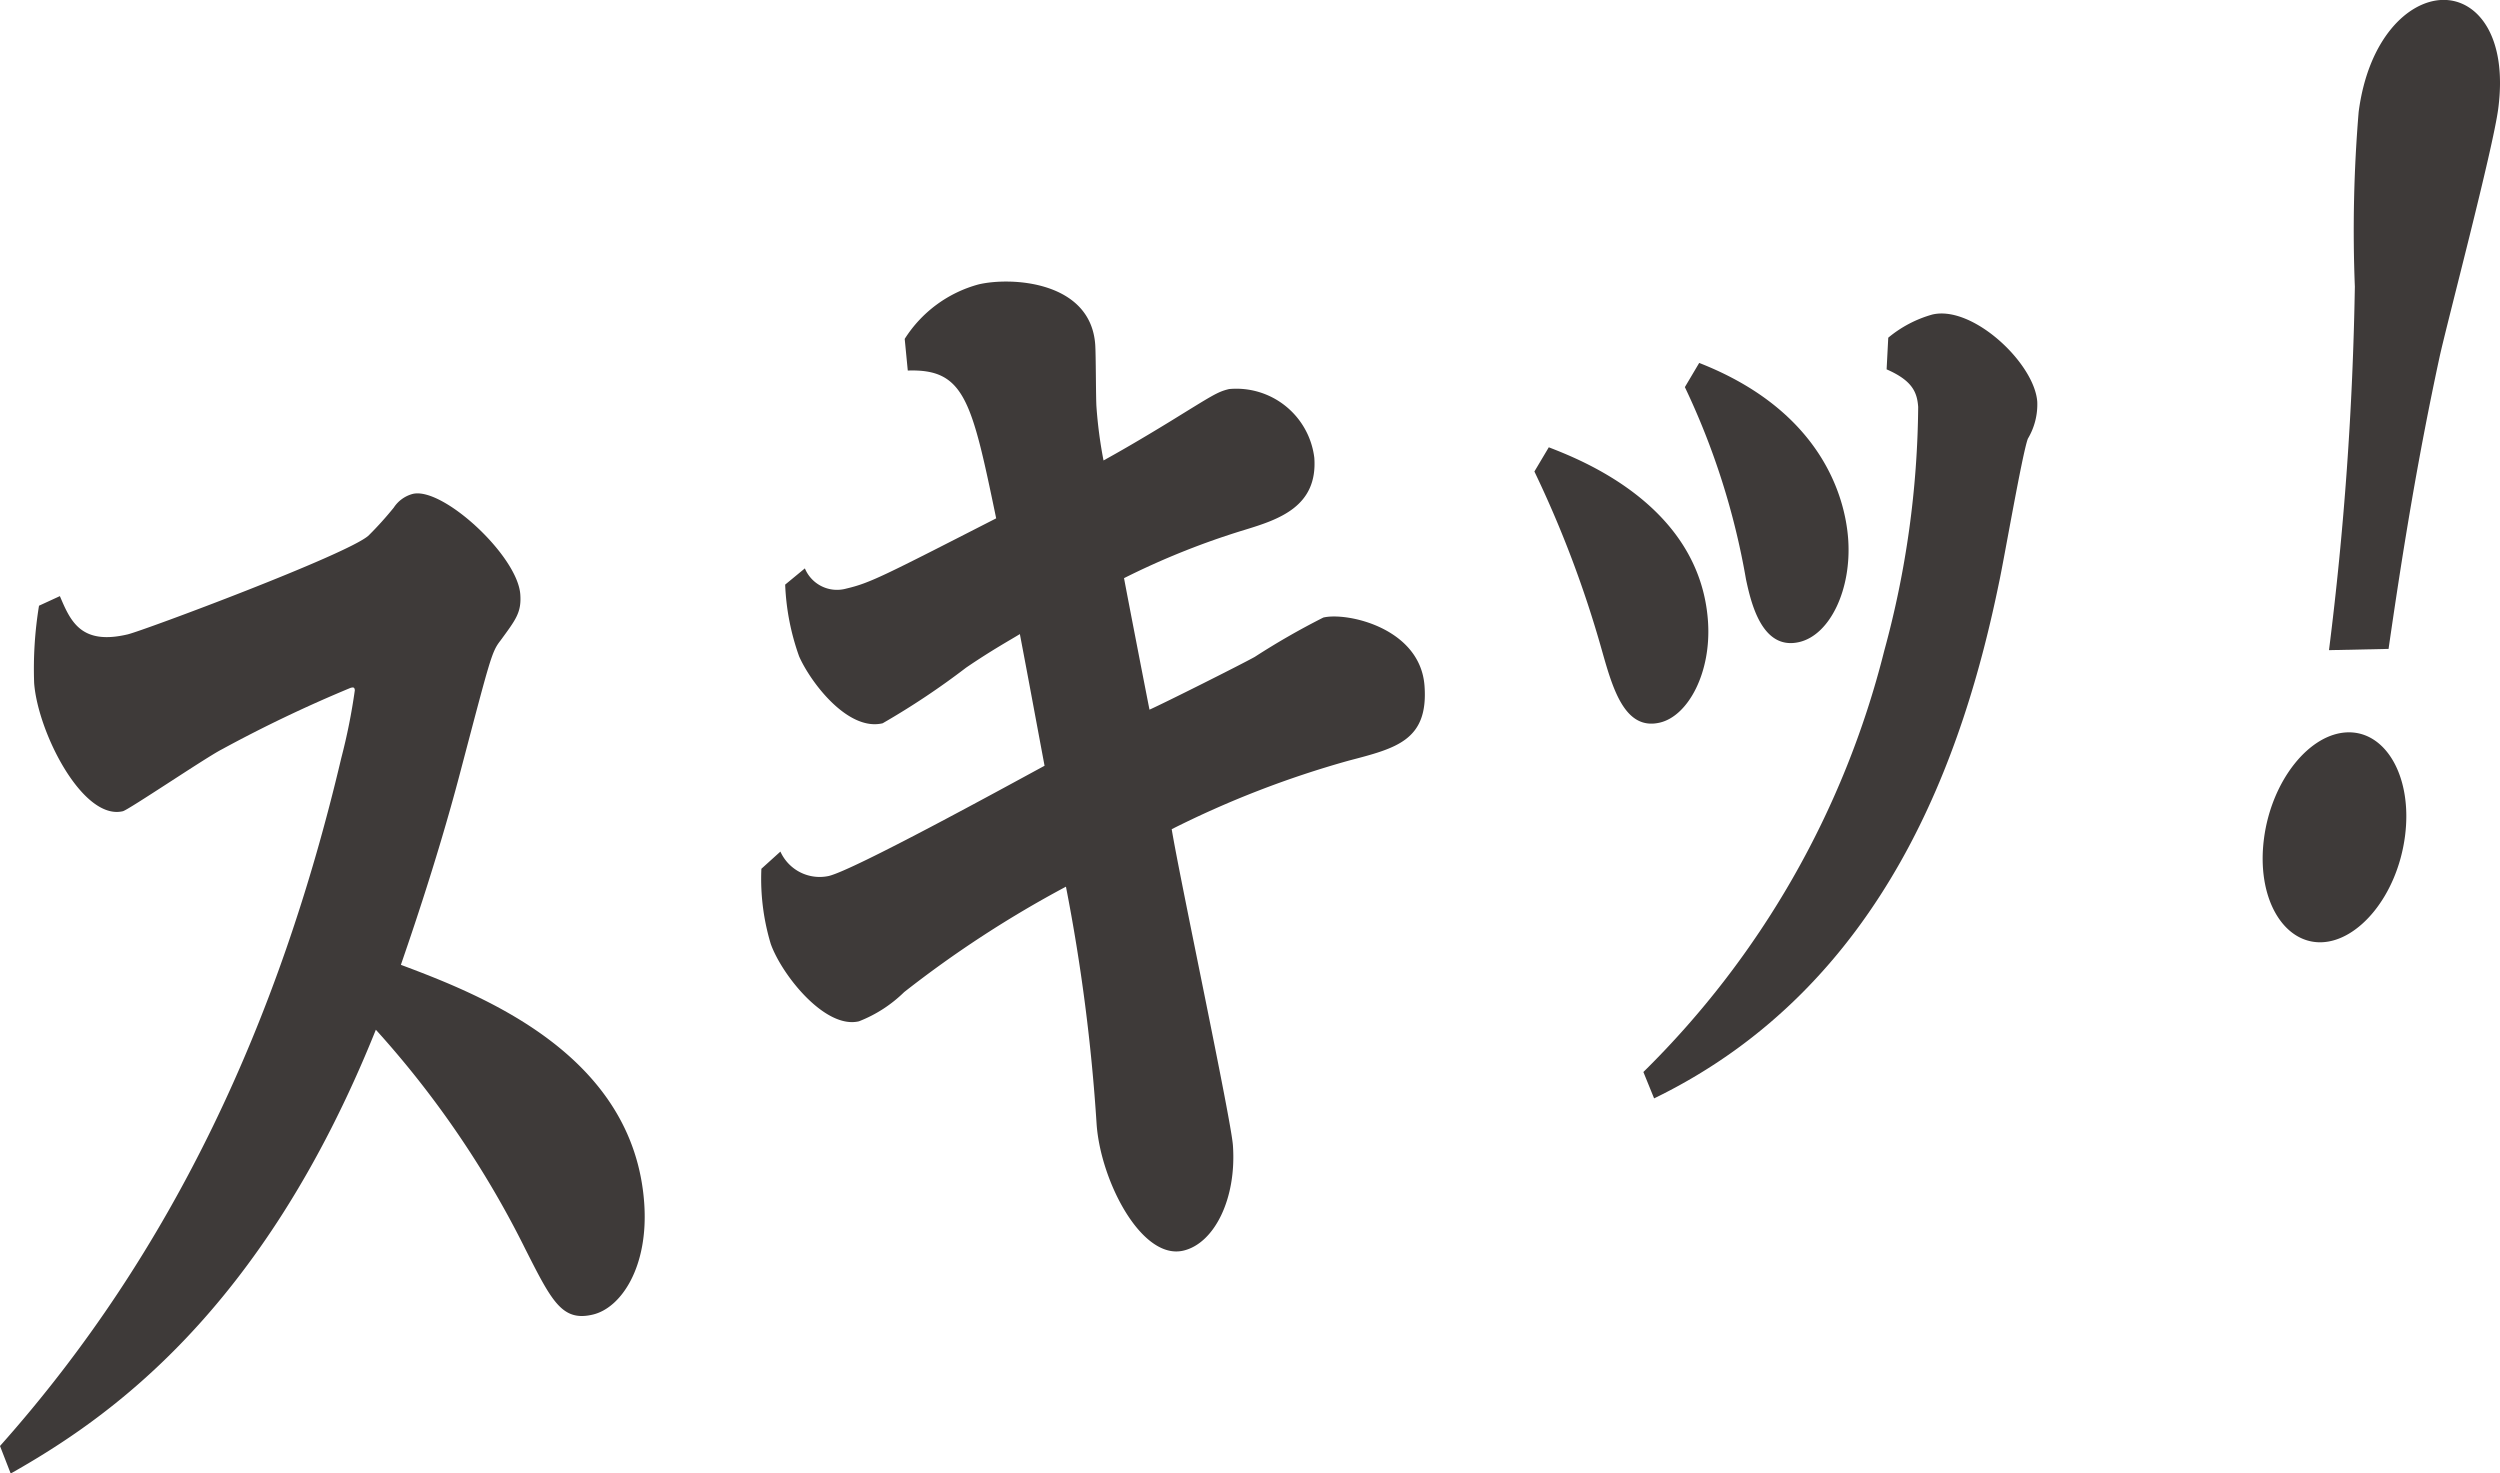
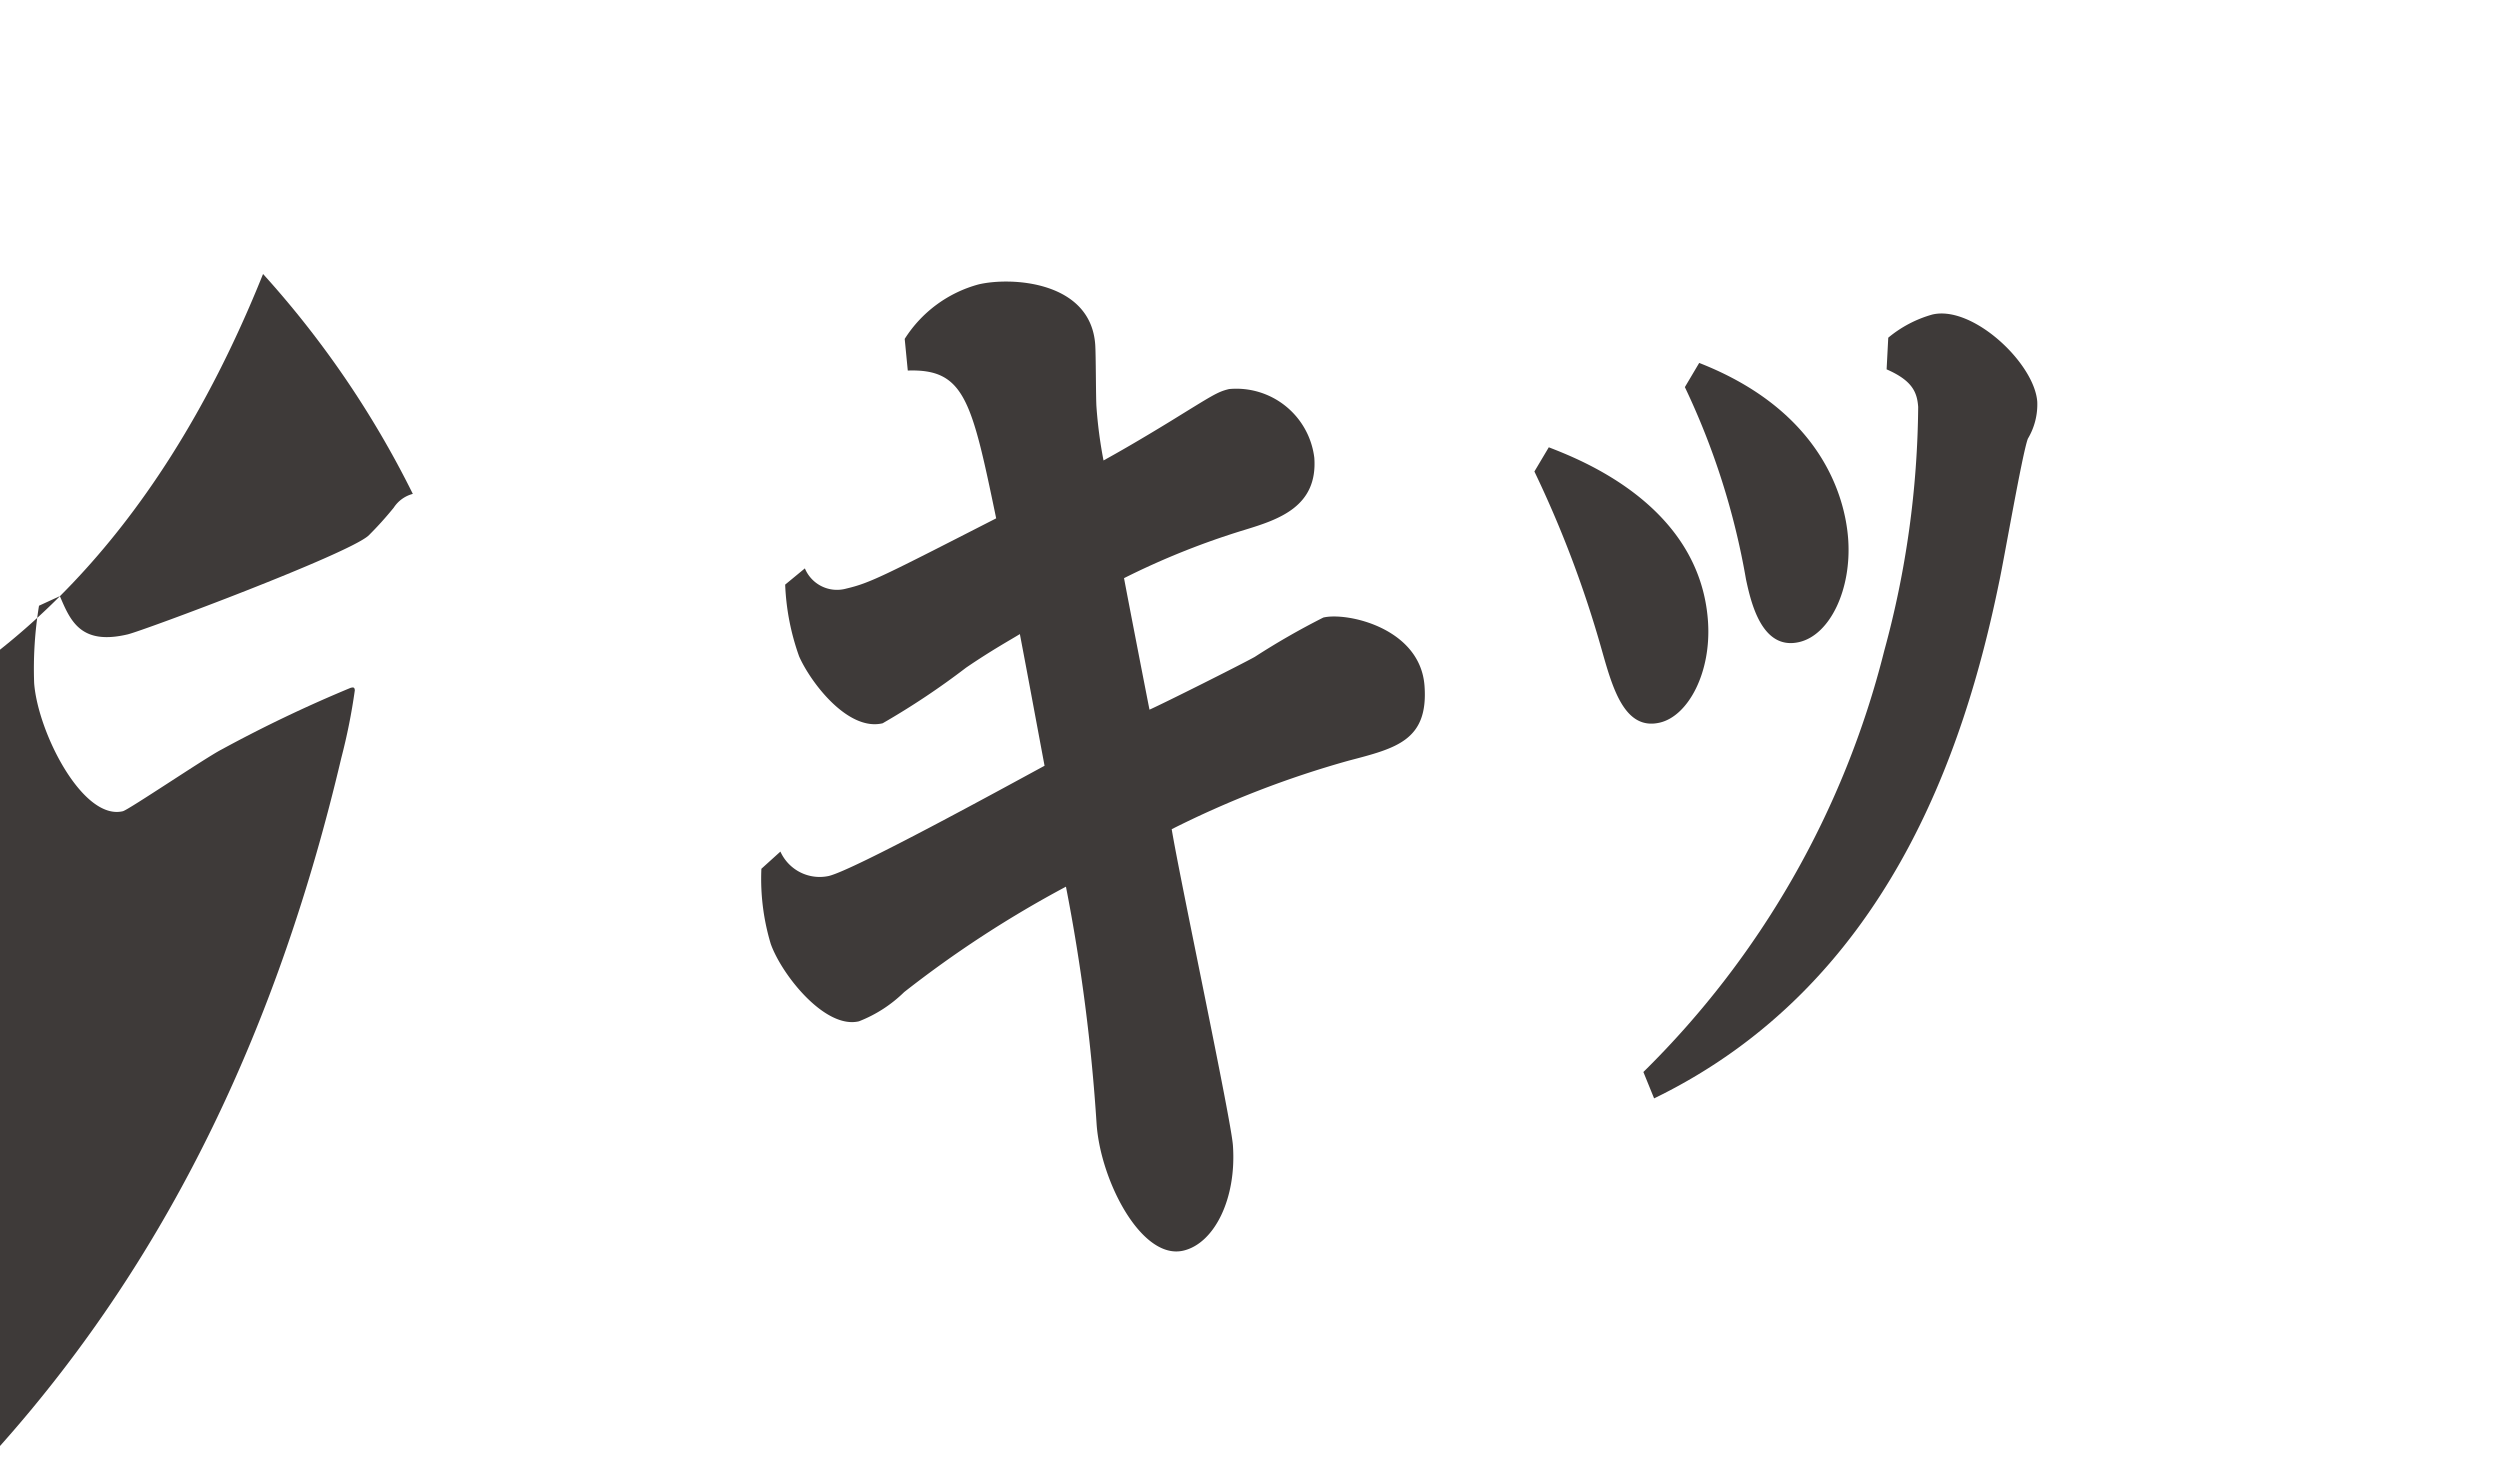
<svg xmlns="http://www.w3.org/2000/svg" width="95.816" height="56.472" viewBox="0 0 95.816 56.472">
  <g transform="translate(-413.452 -1918.808)">
-     <path d="M413.452,1974.228c6.657-7.472,10.722-16.367,13.079-26.363a22.721,22.721,0,0,0,.52-2.6c-.009-.13-.07-.116-.16-.095a51.863,51.863,0,0,0-4.964,2.373c-.622.325-3.554,2.307-3.766,2.356-1.541.367-3.261-3.035-3.4-4.909a14.964,14.964,0,0,1,.186-2.967l.8-.368c.408.966.811,1.889,2.6,1.466.6-.143,8.419-3.06,9.228-3.785a13.224,13.224,0,0,0,.968-1.072,1.251,1.251,0,0,1,.731-.527c1.148-.273,4.013,2.37,4.119,3.851.05.7-.177.972-.764,1.776-.338.435-.383.666-1.543,5.063-.941,3.59-2.143,6.976-2.269,7.36,3.191,1.192,8.918,3.465,9.325,9.128.175,2.44-.88,4.019-1.968,4.276-1.179.281-1.574-.511-2.577-2.489a37.081,37.081,0,0,0-5.74-8.428c-4.38,10.918-10.362,14.953-13.995,17.009Z" fill="#3e3a39" />
+     <path d="M413.452,1974.228c6.657-7.472,10.722-16.367,13.079-26.363a22.721,22.721,0,0,0,.52-2.6c-.009-.13-.07-.116-.16-.095a51.863,51.863,0,0,0-4.964,2.373c-.622.325-3.554,2.307-3.766,2.356-1.541.367-3.261-3.035-3.4-4.909a14.964,14.964,0,0,1,.186-2.967l.8-.368c.408.966.811,1.889,2.6,1.466.6-.143,8.419-3.06,9.228-3.785a13.224,13.224,0,0,0,.968-1.072,1.251,1.251,0,0,1,.731-.527a37.081,37.081,0,0,0-5.74-8.428c-4.38,10.918-10.362,14.953-13.995,17.009Z" fill="#3e3a39" />
    <path d="M443.362,1951.446a1.651,1.651,0,0,0,1.85.936c.968-.23,6.676-3.358,8.274-4.225-.5-2.671-.551-2.969-.946-5.047-.353.218-1.063.607-2.06,1.286a29.317,29.317,0,0,1-3.2,2.133c-1.33.316-2.756-1.56-3.2-2.563a9.212,9.212,0,0,1-.535-2.752l.755-.622a1.333,1.333,0,0,0,1.592.773c.908-.215,1.381-.462,5.74-2.691-.939-4.519-1.211-5.738-3.388-5.664l-.118-1.213a4.85,4.85,0,0,1,2.832-2.089c1.24-.294,4.295-.134,4.47,2.306.028.391.023,2.033.047,2.381a17.137,17.137,0,0,0,.271,2.061c.562-.31,1.359-.765,2.538-1.486,1.648-1.014,1.824-1.144,2.277-1.251a3.009,3.009,0,0,1,3.264,2.636c.134,1.874-1.369,2.363-2.662,2.759a29.42,29.42,0,0,0-4.631,1.852c.15.806.832,4.32.976,5.041.625-.282,3.474-1.711,4.035-2.023a28.384,28.384,0,0,1,2.628-1.508c.907-.215,3.719.4,3.878,2.623.15,2.091-1.09,2.385-2.9,2.86a37.423,37.423,0,0,0-6.79,2.629c.325,1.961,2.274,11.112,2.346,12.114.147,2.048-.714,3.758-1.894,4.037-1.6.381-3.172-2.657-3.329-4.835a71.041,71.041,0,0,0-1.176-9.113,42.222,42.222,0,0,0-6.2,4.04,5.141,5.141,0,0,1-1.733,1.12c-1.3.309-2.956-1.779-3.38-2.964a8.666,8.666,0,0,1-.36-2.882Z" fill="#3e3a39" />
    <path d="M472.812,1935.951c1.2.469,5.785,2.217,6.1,6.658.141,1.961-.753,3.635-1.841,3.893-1.361.323-1.819-1.34-2.231-2.793a42.283,42.283,0,0,0-2.58-6.83Zm13.01-4.2a4.569,4.569,0,0,1,1.689-.888c1.542-.365,3.915,1.862,4.022,3.343a2.562,2.562,0,0,1-.36,1.415c-.208.536-.924,4.692-1.109,5.534-1.322,6.428-4.3,15.42-13.216,19.75l-.411-1.011a34.381,34.381,0,0,0,9.232-16.146,36.468,36.468,0,0,0,1.3-9.345c-.041-.565-.226-1.009-1.21-1.439Zm-7.246.967c4.649,1.82,5.591,5.095,5.71,6.752.137,1.916-.69,3.664-1.869,3.944-1.451.344-1.863-1.552-2.046-2.395a28.309,28.309,0,0,0-2.344-7.374Z" fill="#3e3a39" />
-     <path d="M505.628,1950.847c-.295,2.28-1.781,4.048-3.223,4.075s-2.478-1.691-2.183-3.971c.289-2.234,1.751-4.047,3.222-4.075S505.917,1948.611,505.628,1950.847Zm-2.914-7.121a128.157,128.157,0,0,0,.991-13.931,54.86,54.86,0,0,1,.145-6.69c.364-2.816,1.9-4.273,3.222-4.3s2.488,1.378,2.131,4.148c-.2,1.565-1.958,8.2-2.252,9.541-.821,3.806-1.4,7.339-1.954,11.184Z" fill="#3e3a39" />
  </g>
</svg>